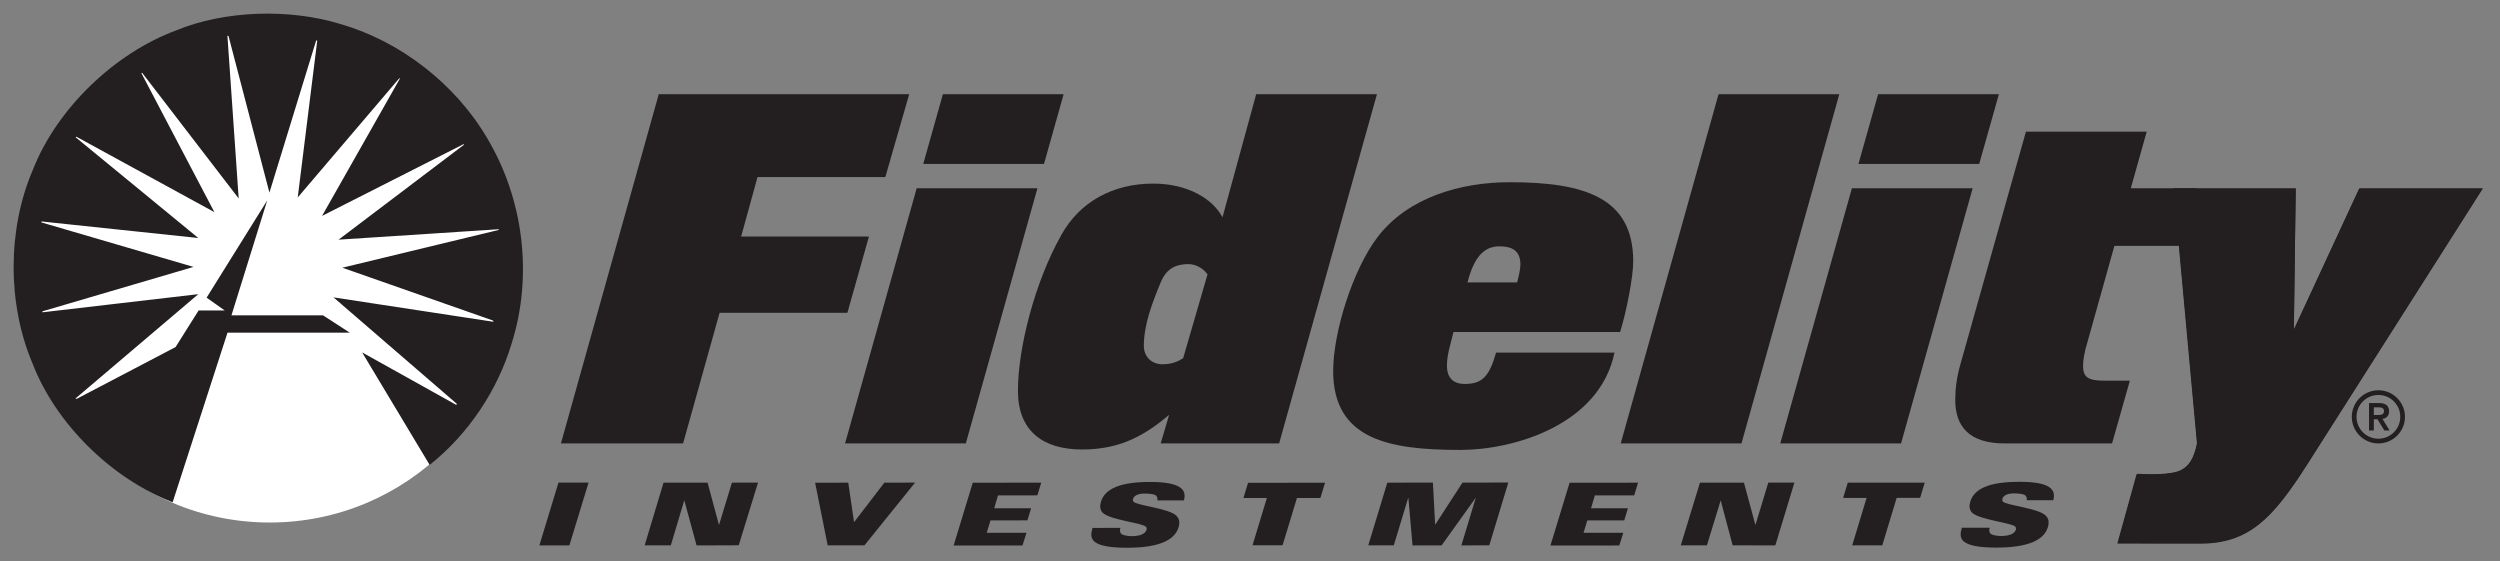
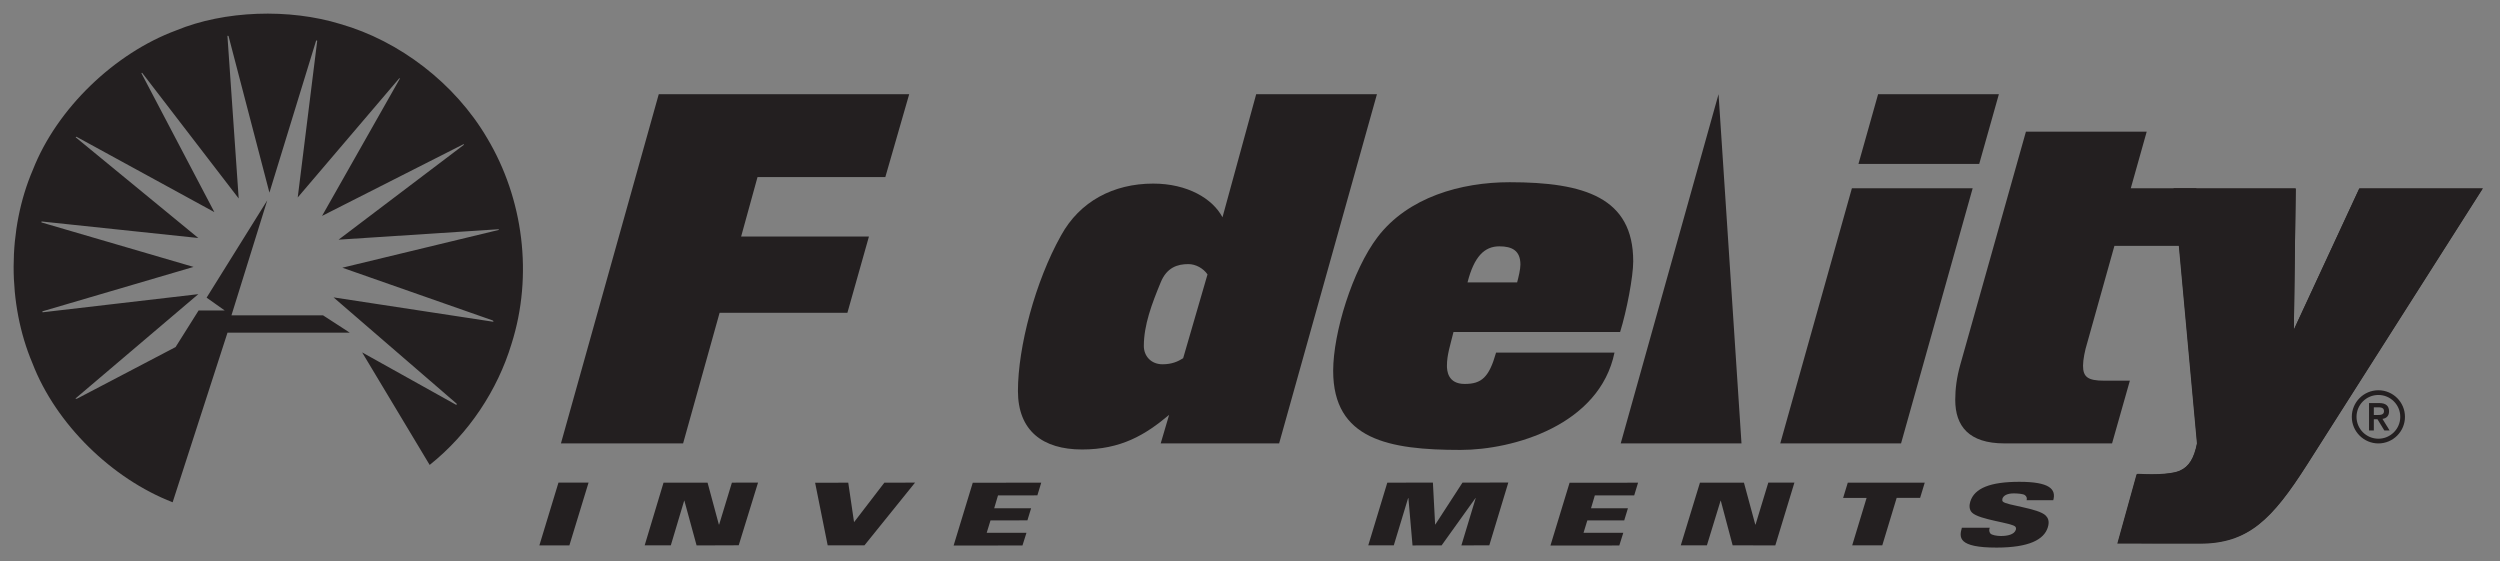
<svg xmlns="http://www.w3.org/2000/svg" width="668" height="150" viewBox="0 0 668 150" fill="none">
  <rect x="0" y="0" width="668" height="150" fill="#808080" stroke="none" />
-   <path d="M72.078 139.616C108.773 139.616 138.504 109.877 138.504 73.182C138.504 36.501 108.773 6.762 72.078 6.762C35.393 6.762 5.653 36.501 5.653 73.182C5.653 109.877 35.393 139.616 72.078 139.616Z" fill="white" />
  <path d="M61.868 84.257H86.314L93.456 88.886H60.789L46.129 134.206C29.93 127.929 14.937 113.373 8.652 97.015C1.947 81.166 1.947 61.253 8.797 45.341C15.219 28.974 30.645 14.2 47.062 8.128C59.979 2.78 77.266 2.215 90.966 6.421C106.687 10.923 121.53 22.192 130.164 36.903C139.813 53.033 142.522 73.529 136.659 91.945C132.954 104.161 125.312 115.858 114.807 124.229L96.76 94.161L121.88 108.166C122.021 108.166 122.094 108.011 122.021 107.866L89.118 79.46L131.67 85.955C131.816 85.955 131.875 85.887 131.875 85.814L131.602 85.6L91.475 71.531L133.172 61.458C133.314 61.458 133.314 61.326 133.241 61.254L90.47 64.039L123.96 38.683C124.033 38.546 123.742 38.478 123.669 38.619L86.05 57.694L106.819 21.055C106.819 20.995 106.819 20.841 106.687 20.918L79.551 52.76L84.758 10.923C84.758 10.845 84.612 10.777 84.471 10.845L71.99 51.472L61.062 9.63C60.989 9.561 60.84 9.484 60.771 9.63L63.779 53.033L38.009 19.493C37.922 19.415 37.859 19.493 37.786 19.561L57.28 56.679L20.431 36.543C20.362 36.543 20.221 36.621 20.221 36.684L52.988 63.597L11.159 59.182C11.009 59.26 11.009 59.387 11.159 59.455L51.714 71.321L11.373 83.173C11.296 83.233 11.296 83.383 11.373 83.446L52.988 78.599L20.29 106.373C20.221 106.373 20.149 106.514 20.29 106.595L20.727 106.45L46.916 92.736L53.065 82.959H60.052L55.205 79.532L71.408 53.538L61.85 84.243L61.868 84.257Z" fill="#231F20" />
  <path d="M182.525 118.477H149.881L176.021 25.166H242.938L236.561 47.309H202.411L198.032 63.194H232.183L226.425 83.576H192.279L182.525 118.477Z" fill="#231F20" />
-   <path d="M258.067 118.477H225.802L244.936 50.309H277.202L258.067 118.477ZM278.954 43.804H246.689L251.941 25.166H284.207L278.954 43.804Z" fill="#231F20" />
  <path d="M341.782 118.477H310.139L312.388 110.849C306.007 116.224 299.507 120.102 289.125 120.102C278.615 120.102 271.993 115.095 271.993 104.463C271.993 92.711 276.622 75.197 283.499 62.939C288.501 53.809 297.504 49.057 308.137 49.057C317.263 49.057 324.017 53.062 326.648 58.06L335.655 25.166H367.921L341.782 118.477ZM317.517 70.568C314.636 70.568 311.764 71.451 310.139 75.447C307.759 81.2 305.633 86.83 305.633 92.456C305.633 95.087 307.513 97.335 310.635 97.335C313.139 97.335 314.764 96.584 316.138 95.715L322.647 73.321C321.518 71.692 319.516 70.568 317.517 70.568Z" fill="#231F20" />
  <path d="M432.896 88.706H388.373C387.49 92.329 386.621 94.837 386.621 97.709C386.621 99.088 386.871 102.589 391.372 102.589C395.874 102.589 397.877 100.836 399.752 94.209H431.394C427.393 113.599 404.381 120.221 390.248 120.221C371.109 120.221 356.225 117.472 356.225 99.088C356.225 88.957 361.351 72.193 368.11 63.318C376.239 52.685 390.371 48.689 403.384 48.689C423.393 48.689 436.396 52.813 436.396 69.817C436.396 73.95 434.649 83.076 432.896 88.706ZM400.626 65.821C396.625 65.821 393.876 68.57 392.124 75.448H405.378C405.755 74.073 406.256 71.948 406.256 70.696C406.256 66.945 404.003 65.821 400.626 65.821Z" fill="#231F20" />
-   <path d="M465.327 118.477H433.056L459.196 25.166H491.466L465.327 118.477Z" fill="#231F20" />
+   <path d="M465.327 118.477H433.056L459.196 25.166L465.327 118.477Z" fill="#231F20" />
  <path d="M507.962 118.477H475.687L494.826 50.309H527.096L507.962 118.477ZM528.844 43.804H496.578L501.831 25.166H534.101L528.844 43.804Z" fill="#231F20" />
  <path d="M586.86 50.308L589.668 65.692H564.971L557.716 91.586C557.093 93.584 556.587 96.083 556.587 97.712C556.587 100.712 557.844 101.718 562.218 101.718H569.099L564.343 118.476H535.577C526.069 118.476 522.442 113.847 522.442 106.838C522.442 103.971 522.819 100.834 523.821 97.334L541.331 35.174H573.601L569.345 50.308H586.86Z" fill="#231F20" />
  <path d="M149.221 128.957L157.264 128.946L152.139 145.728L144.119 145.732L149.221 128.957Z" fill="#231F20" />
  <path d="M177.295 128.973L189.061 128.965L192.078 140.158H192.16L195.565 128.961L202.547 128.954L197.386 145.699L186.13 145.74L182.866 133.783H182.811L179.243 145.717L172.256 145.721L177.295 128.973Z" fill="#231F20" />
  <path d="M217.797 128.98L226.655 128.976L228.202 139.522L236.304 128.967L244.501 128.956L230.988 145.706L221.156 145.713L217.797 128.98Z" fill="#231F20" />
  <path d="M259.922 128.985L278.22 128.97L277.186 132.361L266.668 132.372L265.648 135.813L275.511 135.81L274.524 139.041L264.665 139.045L263.646 142.367L274.273 142.356L273.204 145.752L254.807 145.767L259.922 128.985Z" fill="#231F20" />
-   <path d="M338.508 133.07L332.24 133.074L333.483 129.005L354.047 128.986L352.809 133.056L346.546 133.063L342.704 145.689L334.671 145.7L338.508 133.07Z" fill="#231F20" />
  <path d="M370.688 128.963L382.873 128.955L383.464 140.152H383.515L390.779 128.951L403.023 128.936L397.939 145.718L390.483 145.725L394.307 133.086H394.247L385.194 145.73L377.425 145.741L376.328 133.101H376.246L372.427 145.704L365.604 145.708L370.688 128.963Z" fill="#231F20" />
  <path d="M454.225 128.973L465.982 128.965L469.008 140.158H469.086L472.49 128.956L479.468 128.953L474.361 145.739L462.96 145.706L459.792 133.781H459.741L456.086 145.71L449.104 145.718L454.225 128.973Z" fill="#231F20" />
  <path d="M498.754 133.045L492.482 133.049L493.725 128.975L514.293 128.961L513.055 133.03L506.788 133.037L502.951 145.704L494.908 145.715L498.754 133.045Z" fill="#231F20" />
-   <path d="M302.872 134.055C302.695 133.869 302.686 133.55 302.759 133.29C303.023 132.439 304.088 131.879 305.786 131.879C306.787 131.876 308.325 131.989 308.767 132.339C309.236 132.68 309.386 133.195 309.222 133.7H316.345C317.183 130.705 315.298 128.775 307.256 128.78C299.614 128.791 295.281 130.427 294.165 134.082C293.879 135.038 293.842 136.212 294.63 137.004C296.601 138.962 305.485 139.74 306.236 140.796C306.387 141.01 306.446 141.265 306.355 141.565C305.945 142.912 304.038 143.258 302.372 143.258C301.311 143.258 299.937 143.03 299.541 142.594C299.168 142.152 299.168 141.478 299.381 141.046L291.926 141.061C291.175 143.66 290.856 146.363 301.225 146.359C309.918 146.348 313.901 144.219 314.902 140.911C315.398 139.29 314.906 138.394 314.342 137.816C312.412 135.827 303.805 135.093 302.872 134.055Z" fill="#231F20" />
  <path d="M419.393 128.99L437.69 128.975L436.662 132.366L426.139 132.373L425.119 135.814L434.982 135.81L433.995 139.042L424.136 139.046L423.116 142.373L433.744 142.365L432.675 145.756L414.277 145.775L419.393 128.99Z" fill="#231F20" />
  <path d="M630.421 50.308L612.911 88.081L613.412 50.308H580.768L587.022 118.476C586.221 122.468 584.901 124.717 582.397 125.827C579.657 127.047 573.463 126.833 571.283 126.71L570.887 126.732L565.743 145.252L587.768 145.274C600.776 145.274 607.158 138.733 616.411 124.228L663.442 50.306L630.421 50.308Z" fill="#231F20" />
  <path d="M535.158 134.016C534.981 133.824 534.976 133.506 535.045 133.251C535.313 132.395 536.374 131.835 538.071 131.835C539.073 131.835 540.611 131.949 541.053 132.3C541.526 132.637 541.676 133.155 541.508 133.661H548.631C549.473 130.666 547.584 128.731 539.541 128.74C531.899 128.748 527.566 130.388 526.456 134.043C526.164 134.994 526.128 136.173 526.916 136.96C528.886 138.922 537.771 139.701 538.522 140.757C538.677 140.966 538.731 141.225 538.64 141.526C538.235 142.873 536.323 143.214 534.662 143.219C533.597 143.219 532.223 142.991 531.827 142.55C531.458 142.108 531.458 141.439 531.668 141.007L524.212 141.014C523.461 143.618 523.142 146.321 533.511 146.317C542.204 146.302 546.187 144.177 547.193 140.864C547.684 139.244 547.196 138.347 546.628 137.773C544.699 135.784 536.091 135.053 535.158 134.016Z" fill="#231F20" />
  <path d="M635.508 117.223C632.276 117.223 629.663 114.606 629.663 111.379C629.663 108.152 632.276 105.535 635.508 105.535C638.735 105.535 641.352 108.152 641.352 111.379C641.352 114.606 638.735 117.223 635.508 117.223ZM635.508 104.274C631.589 104.274 628.402 107.465 628.402 111.379C628.402 115.293 631.589 118.484 635.508 118.484C639.417 118.484 642.608 115.293 642.608 111.379C642.608 107.465 639.417 104.274 635.508 104.274Z" fill="#231F20" />
  <path d="M634.288 110.889V108.837H635.262C636.095 108.818 637.005 108.873 637.005 109.856C637.005 110.839 636.095 110.889 635.262 110.889H634.288ZM638.353 109.911C638.353 108.495 637.529 107.699 635.763 107.699H633.005V115.027H634.288V112.027H635.262L637.096 115.027H638.507L636.591 111.923C637.597 111.8 638.353 111.181 638.353 109.911Z" fill="#231F20" />
  <path d="M630.371 50.474L612.915 88.12L613.416 50.474H580.886L587.117 118.406C586.321 122.384 585.005 124.623 582.511 125.734C579.78 126.944 573.608 126.731 571.433 126.608L571.041 126.63L565.912 145.091L587.859 145.109C600.827 145.109 607.185 138.596 616.406 124.14L663.274 50.473L630.371 50.474Z" fill="#231F20" />
</svg>